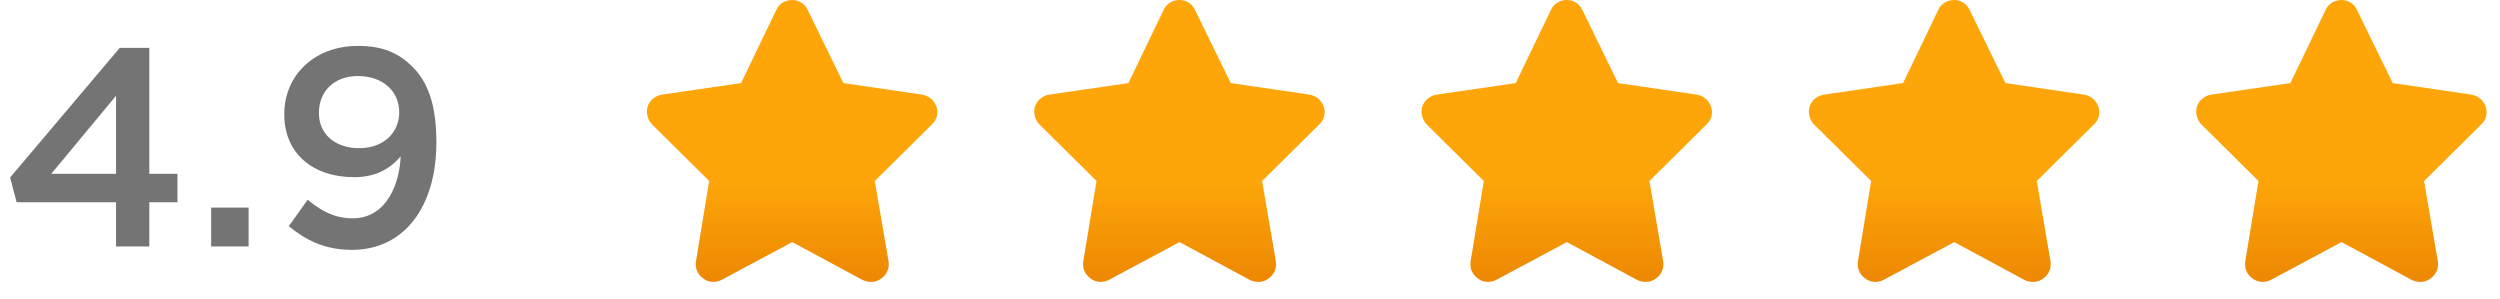
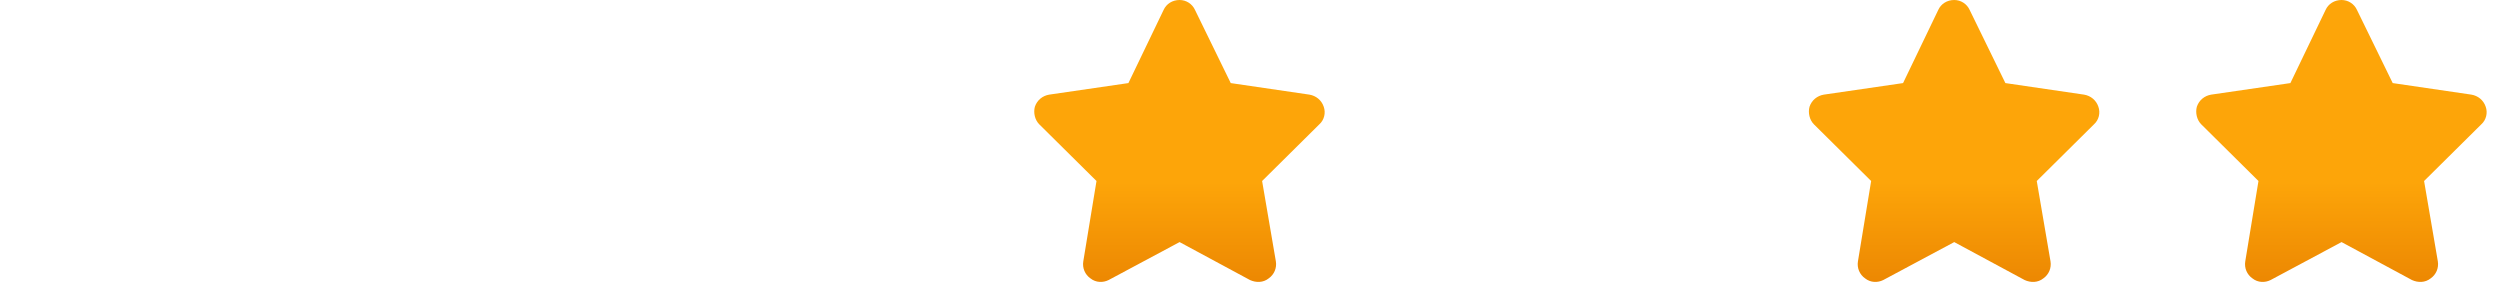
<svg xmlns="http://www.w3.org/2000/svg" width="142" height="17" viewBox="0 0 142 17" fill="none">
-   <path opacity="0.6" d="M6.592 14V11.488H0.944L0.576 10.08L6.8 2.72H8.48V9.872H10.08V11.488H8.48V14H6.592ZM2.912 9.872H6.592V5.44L2.912 9.872ZM11.994 14V11.792H14.122V14H11.994ZM20.035 12.4C22.003 12.4 22.707 10.352 22.755 8.88C22.131 9.632 21.267 10.064 20.115 10.064C17.747 10.064 16.147 8.688 16.147 6.512V6.48C16.147 4.288 17.843 2.608 20.323 2.608C21.731 2.608 22.627 2.992 23.443 3.808C24.259 4.624 24.787 5.872 24.787 8.064V8.096C24.787 11.696 22.995 14.192 19.987 14.192C18.435 14.192 17.363 13.632 16.403 12.848L17.475 11.344C18.323 12.048 19.075 12.4 20.035 12.4ZM20.403 8.416C21.827 8.416 22.675 7.488 22.675 6.4V6.368C22.675 5.2 21.763 4.32 20.339 4.32C18.931 4.32 18.115 5.232 18.115 6.4V6.432C18.115 7.584 18.995 8.416 20.403 8.416Z" fill="#181818" />
-   <path d="M45.875 0.562L47.906 4.719L52.375 5.375C52.75 5.438 53.062 5.688 53.188 6.062C53.312 6.406 53.219 6.812 52.938 7.062L49.688 10.281L50.469 14.844C50.531 15.219 50.375 15.594 50.062 15.812C49.75 16.062 49.344 16.062 49 15.906L45 13.75L40.969 15.906C40.656 16.062 40.25 16.062 39.938 15.812C39.625 15.594 39.469 15.219 39.531 14.844L40.281 10.281L37.031 7.062C36.781 6.812 36.688 6.406 36.781 6.062C36.906 5.688 37.219 5.438 37.594 5.375L42.094 4.719L44.094 0.562C44.25 0.219 44.594 0 45 0C45.375 0 45.719 0.219 45.875 0.562Z" fill="url(#paint0_linear_30898_2197)" />
  <path d="M67.875 0.562L69.906 4.719L74.375 5.375C74.75 5.438 75.062 5.688 75.188 6.062C75.312 6.406 75.219 6.812 74.938 7.062L71.688 10.281L72.469 14.844C72.531 15.219 72.375 15.594 72.062 15.812C71.75 16.062 71.344 16.062 71 15.906L67 13.75L62.969 15.906C62.656 16.062 62.25 16.062 61.938 15.812C61.625 15.594 61.469 15.219 61.531 14.844L62.281 10.281L59.031 7.062C58.781 6.812 58.688 6.406 58.781 6.062C58.906 5.688 59.219 5.438 59.594 5.375L64.094 4.719L66.094 0.562C66.25 0.219 66.594 0 67 0C67.375 0 67.719 0.219 67.875 0.562Z" fill="url(#paint1_linear_30898_2197)" />
-   <path d="M89.875 0.562L91.906 4.719L96.375 5.375C96.75 5.438 97.062 5.688 97.188 6.062C97.312 6.406 97.219 6.812 96.938 7.062L93.688 10.281L94.469 14.844C94.531 15.219 94.375 15.594 94.062 15.812C93.75 16.062 93.344 16.062 93 15.906L89 13.75L84.969 15.906C84.656 16.062 84.25 16.062 83.938 15.812C83.625 15.594 83.469 15.219 83.531 14.844L84.281 10.281L81.031 7.062C80.781 6.812 80.688 6.406 80.781 6.062C80.906 5.688 81.219 5.438 81.594 5.375L86.094 4.719L88.094 0.562C88.25 0.219 88.594 0 89 0C89.375 0 89.719 0.219 89.875 0.562Z" fill="url(#paint2_linear_30898_2197)" />
  <path d="M111.875 0.562L113.906 4.719L118.375 5.375C118.75 5.438 119.062 5.688 119.188 6.062C119.312 6.406 119.219 6.812 118.938 7.062L115.688 10.281L116.469 14.844C116.531 15.219 116.375 15.594 116.062 15.812C115.75 16.062 115.344 16.062 115 15.906L111 13.75L106.969 15.906C106.656 16.062 106.25 16.062 105.938 15.812C105.625 15.594 105.469 15.219 105.531 14.844L106.281 10.281L103.031 7.062C102.781 6.812 102.688 6.406 102.781 6.062C102.906 5.688 103.219 5.438 103.594 5.375L108.094 4.719L110.094 0.562C110.25 0.219 110.594 0 111 0C111.375 0 111.719 0.219 111.875 0.562Z" fill="url(#paint3_linear_30898_2197)" />
  <path d="M133.875 0.562L135.906 4.719L140.375 5.375C140.75 5.438 141.062 5.688 141.188 6.062C141.312 6.406 141.219 6.812 140.938 7.062L137.688 10.281L138.469 14.844C138.531 15.219 138.375 15.594 138.062 15.812C137.75 16.062 137.344 16.062 137 15.906L133 13.75L128.969 15.906C128.656 16.062 128.25 16.062 127.938 15.812C127.625 15.594 127.469 15.219 127.531 14.844L128.281 10.281L125.031 7.062C124.781 6.812 124.688 6.406 124.781 6.062C124.906 5.688 125.219 5.438 125.594 5.375L130.094 4.719L132.094 0.562C132.25 0.219 132.594 0 133 0C133.375 0 133.719 0.219 133.875 0.562Z" fill="url(#paint4_linear_30898_2197)" />
  <defs>
    <linearGradient id="paint0_linear_30898_2197" x1="45" y1="0" x2="45" y2="17.5" gradientUnits="userSpaceOnUse">
      <stop offset="0.591" stop-color="#FDA509" />
      <stop offset="1" stop-color="#E88000" />
    </linearGradient>
    <linearGradient id="paint1_linear_30898_2197" x1="67" y1="0" x2="67" y2="17.5" gradientUnits="userSpaceOnUse">
      <stop offset="0.591" stop-color="#FDA509" />
      <stop offset="1" stop-color="#E88000" />
    </linearGradient>
    <linearGradient id="paint2_linear_30898_2197" x1="89" y1="0" x2="89" y2="17.5" gradientUnits="userSpaceOnUse">
      <stop offset="0.591" stop-color="#FDA509" />
      <stop offset="1" stop-color="#E88000" />
    </linearGradient>
    <linearGradient id="paint3_linear_30898_2197" x1="111" y1="0" x2="111" y2="17.5" gradientUnits="userSpaceOnUse">
      <stop offset="0.591" stop-color="#FDA509" />
      <stop offset="1" stop-color="#E88000" />
    </linearGradient>
    <linearGradient id="paint4_linear_30898_2197" x1="133" y1="0" x2="133" y2="17.5" gradientUnits="userSpaceOnUse">
      <stop offset="0.591" stop-color="#FDA509" />
      <stop offset="1" stop-color="#E88000" />
    </linearGradient>
  </defs>
</svg>